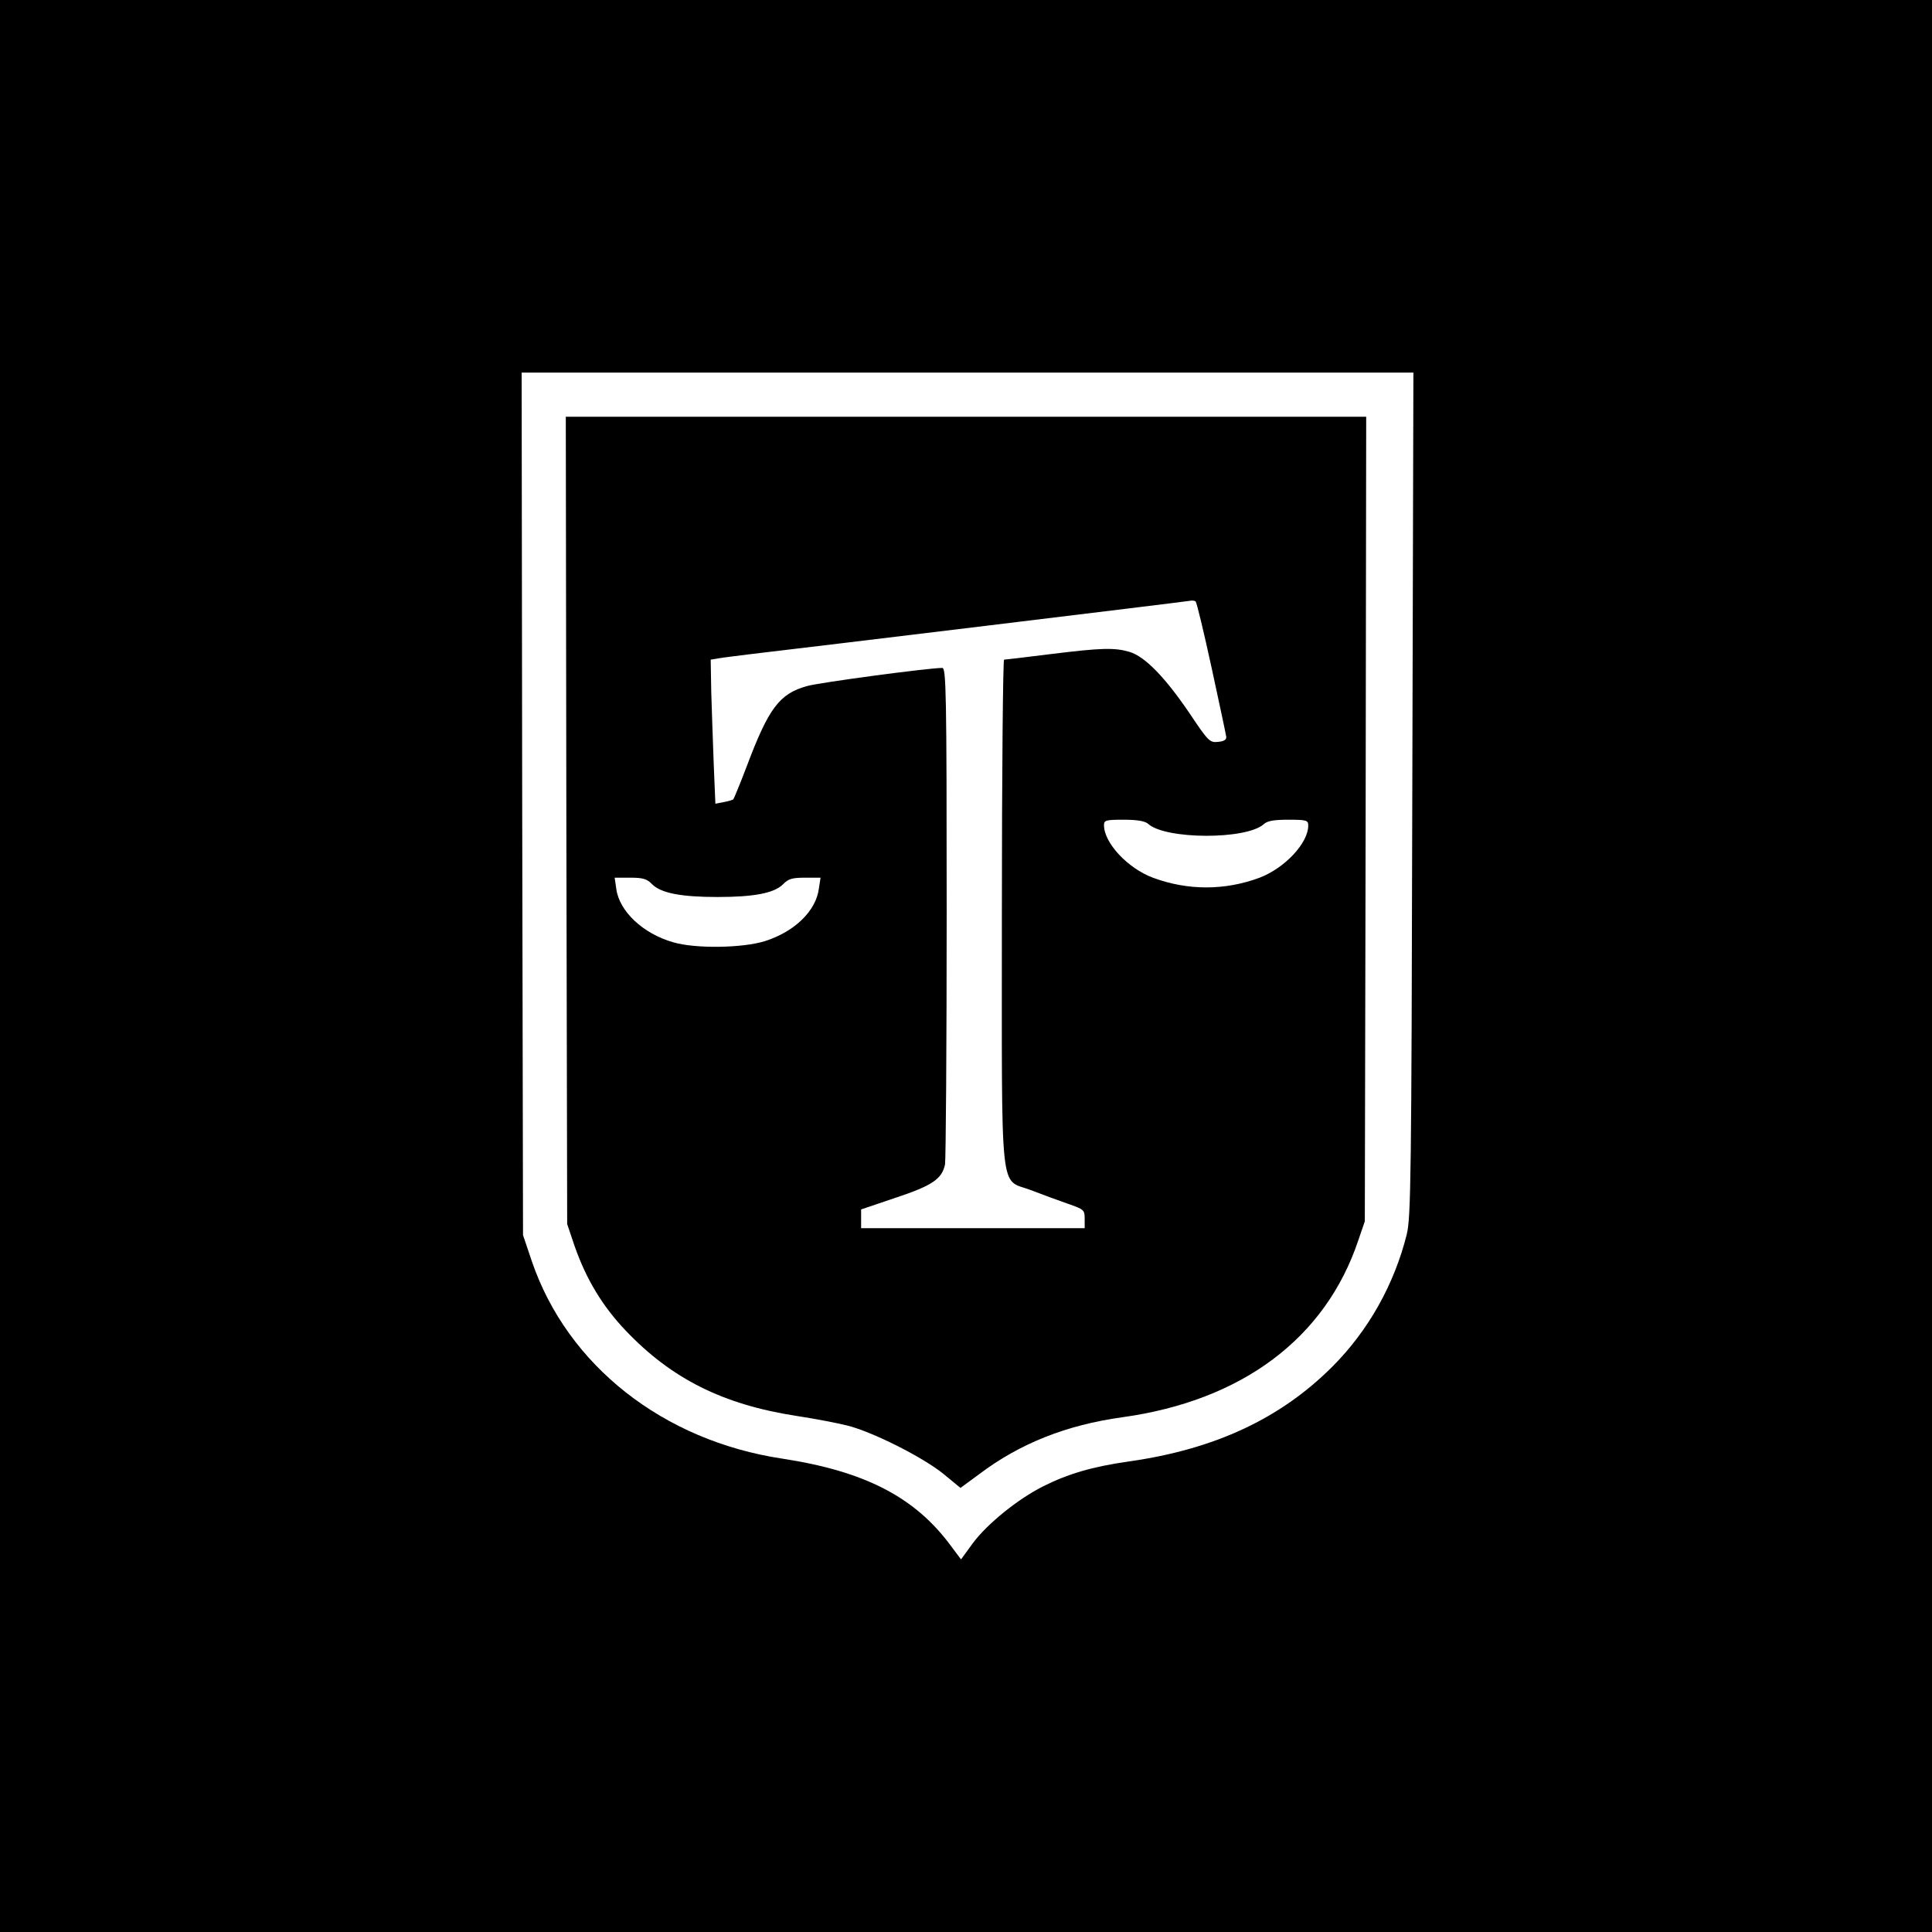
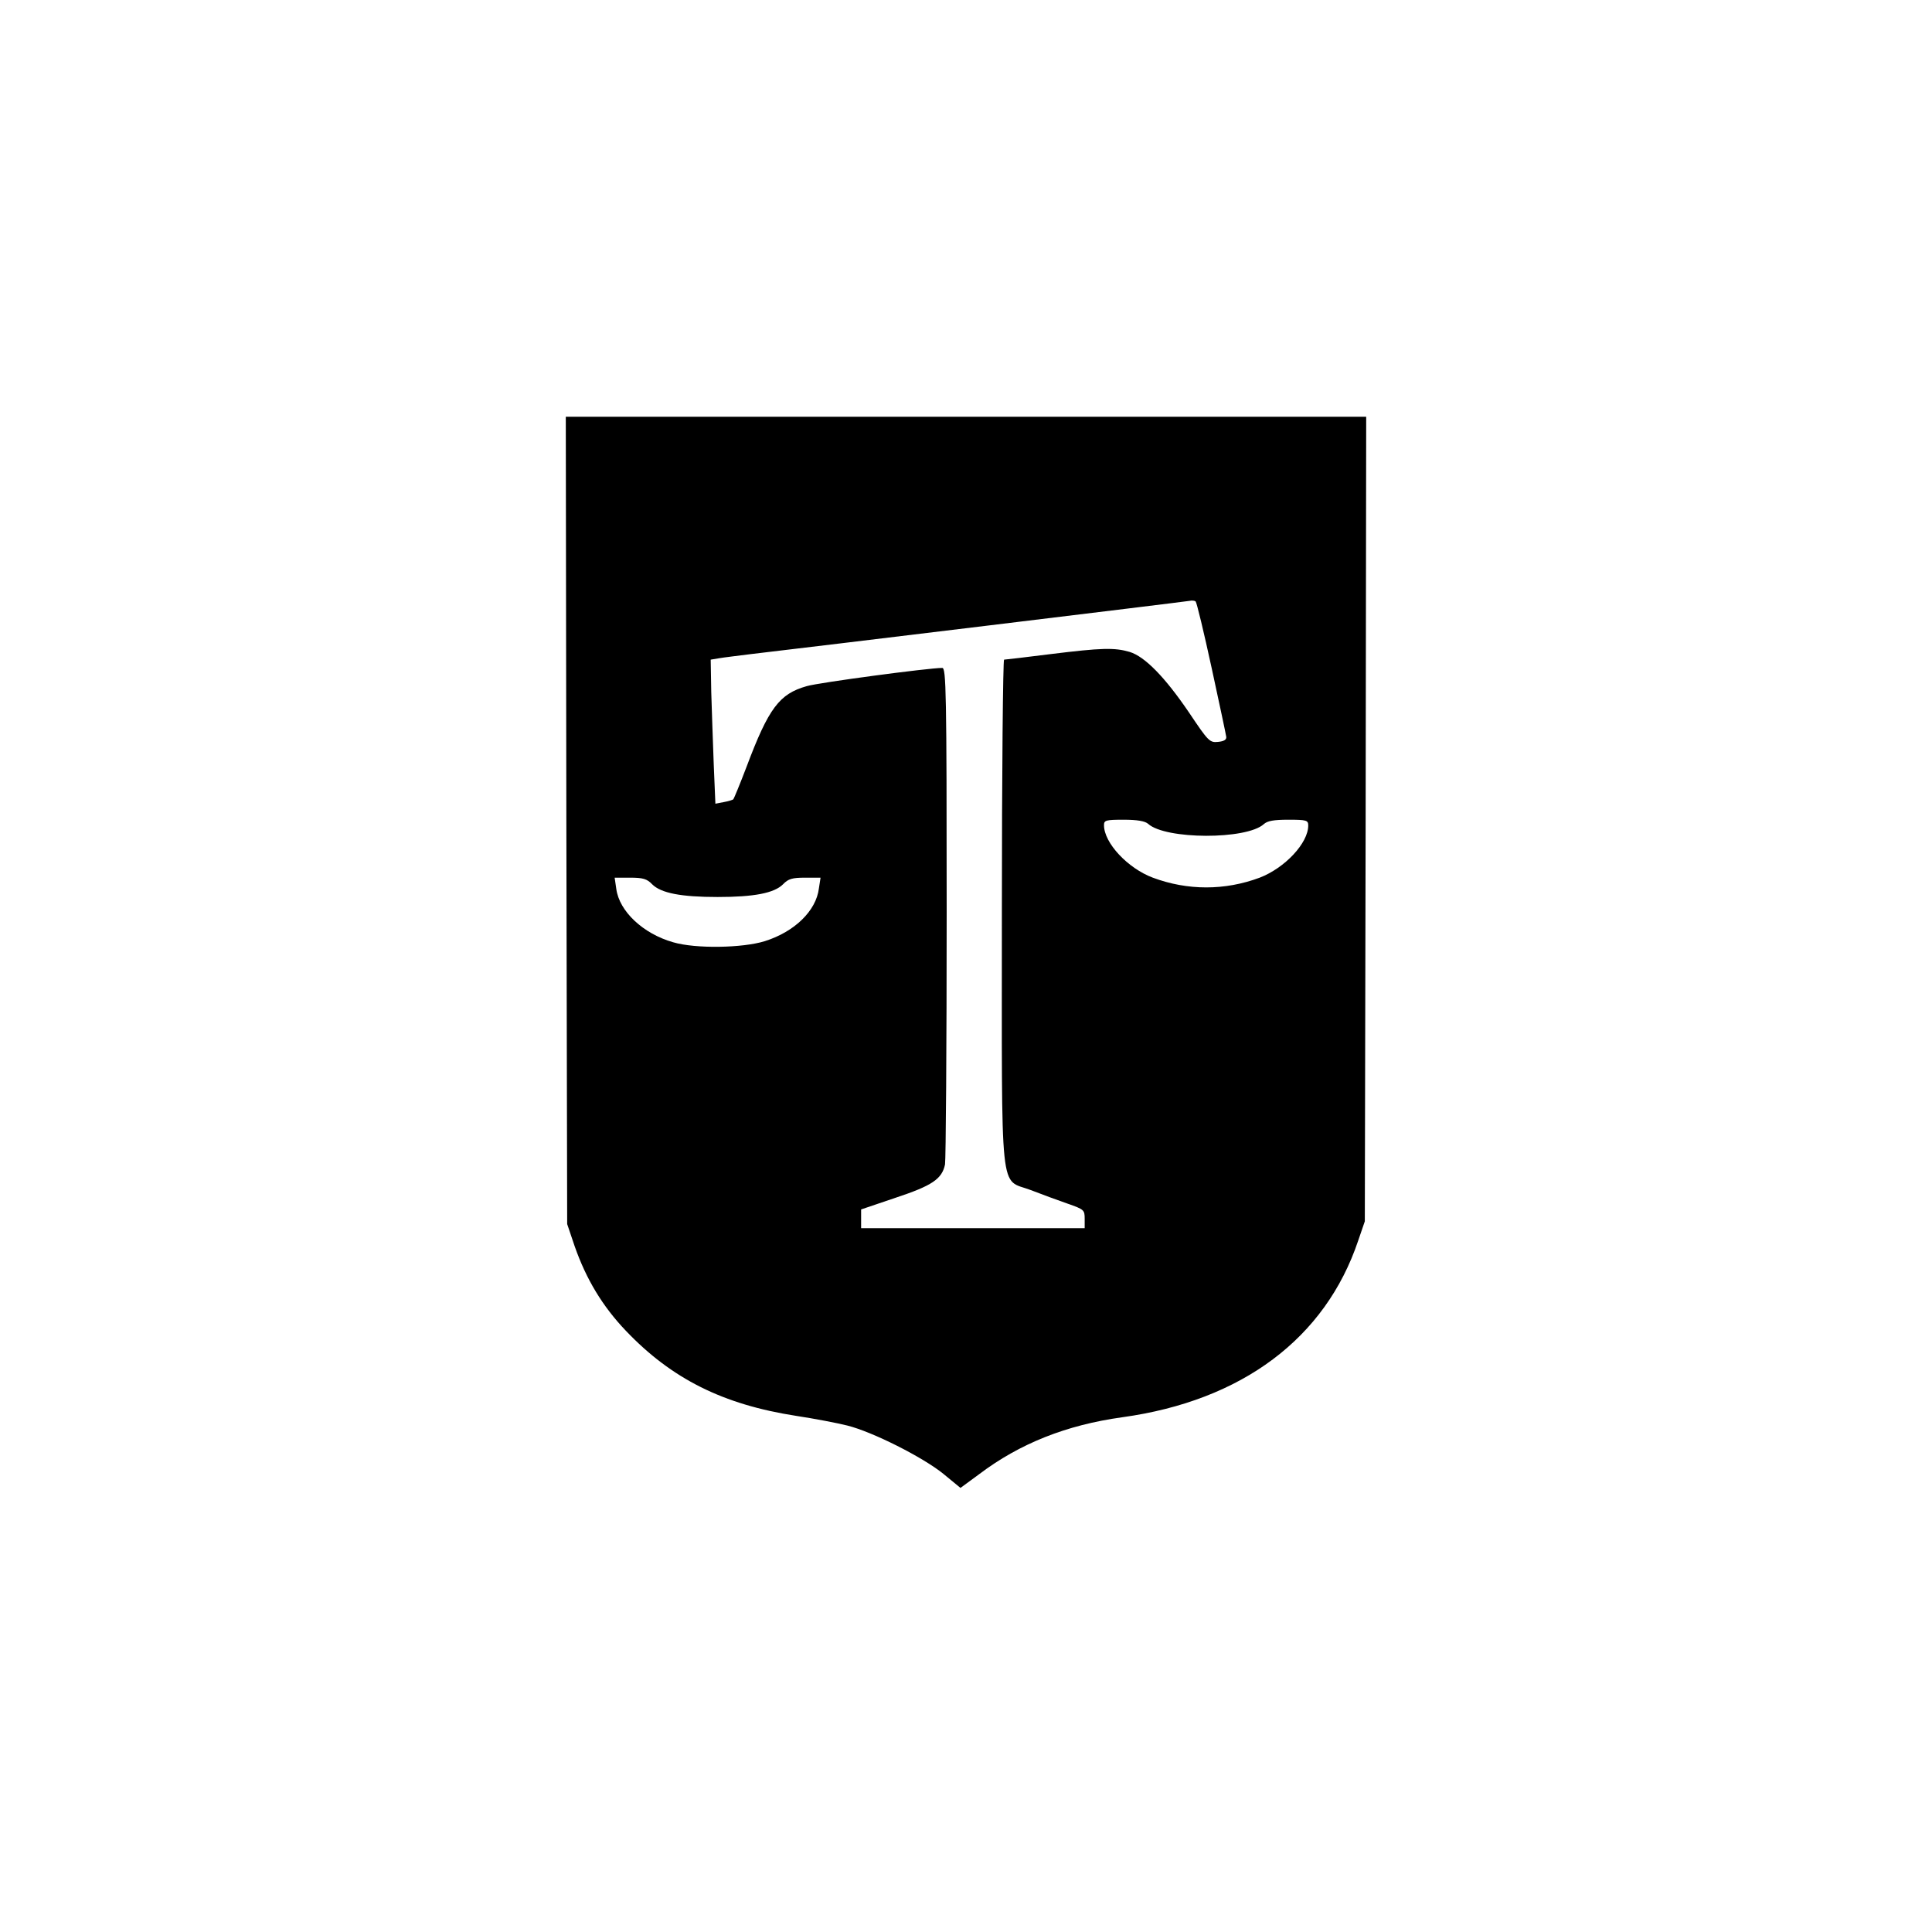
<svg xmlns="http://www.w3.org/2000/svg" version="1.0" width="700pt" height="700pt" viewBox="0 0 700 700" preserveAspectRatio="xMidYMid meet">
  <g transform="translate(0,700) scale(0.1,-0.1)" fill="#000000" stroke="none">
-     <path d="M0 3500 l0 -3500 3500 0 3500 0 0 3500 0 3500 -3500 0 -3500 0 0 -3500z m5117 623 c-3 -1387 -5 -1534 -20 -1595 -45 -181 -139 -349 -270 -480 -188 -188 -426 -299 -736 -343 -134 -19 -221 -45 -311 -90 -92 -46 -204 -137 -255 -206 l-43 -59 -36 48 c-130 177 -311 271 -611 317 -433 65 -779 338 -908 715 l-32 95 -3 1563 -2 1562 1615 0 1616 0 -4 -1527z" />
    <path d="M2052 4028 l3 -1463 27 -80 c42 -120 101 -218 186 -307 166 -174 352 -267 617 -308 66 -10 149 -26 185 -35 92 -23 274 -115 348 -175 l62 -51 68 50 c147 111 316 178 518 206 434 60 736 286 855 640 l24 70 3 1458 2 1457 -1450 0 -1450 0 2 -1462z m2338 552 c28 -129 52 -242 53 -250 1 -10 -8 -16 -30 -18 -30 -3 -35 2 -104 105 -89 131 -161 204 -216 221 -55 16 -101 15 -287 -8 -88 -11 -163 -20 -168 -20 -4 0 -8 -411 -8 -912 0 -1061 -10 -966 105 -1010 39 -15 98 -37 133 -49 60 -21 62 -23 62 -55 l0 -34 -405 0 -405 0 0 34 0 34 124 42 c133 44 169 68 180 121 3 18 6 429 6 915 0 799 -2 884 -16 884 -49 0 -447 -53 -491 -66 -99 -28 -138 -79 -218 -292 -24 -63 -46 -116 -48 -118 -2 -2 -17 -7 -34 -10 l-31 -6 -6 143 c-3 79 -7 197 -9 262 l-2 117 30 5 c17 3 68 9 115 15 181 21 1576 190 1590 193 8 2 18 1 22 -2 4 -4 30 -112 58 -241z m-230 -565 c63 -57 356 -58 419 -1 13 12 37 16 89 16 66 0 72 -2 72 -21 0 -64 -85 -154 -176 -189 -126 -47 -261 -47 -387 0 -91 34 -177 126 -177 190 0 18 6 20 72 20 48 0 77 -5 88 -15z m-1797 -219 c32 -32 105 -46 237 -46 132 0 205 14 237 46 19 20 34 24 80 24 l56 0 -6 -39 c-10 -81 -88 -157 -196 -191 -80 -25 -251 -28 -332 -4 -109 31 -195 112 -206 193 l-6 41 56 0 c46 0 61 -4 80 -24z" />
  </g>
</svg>